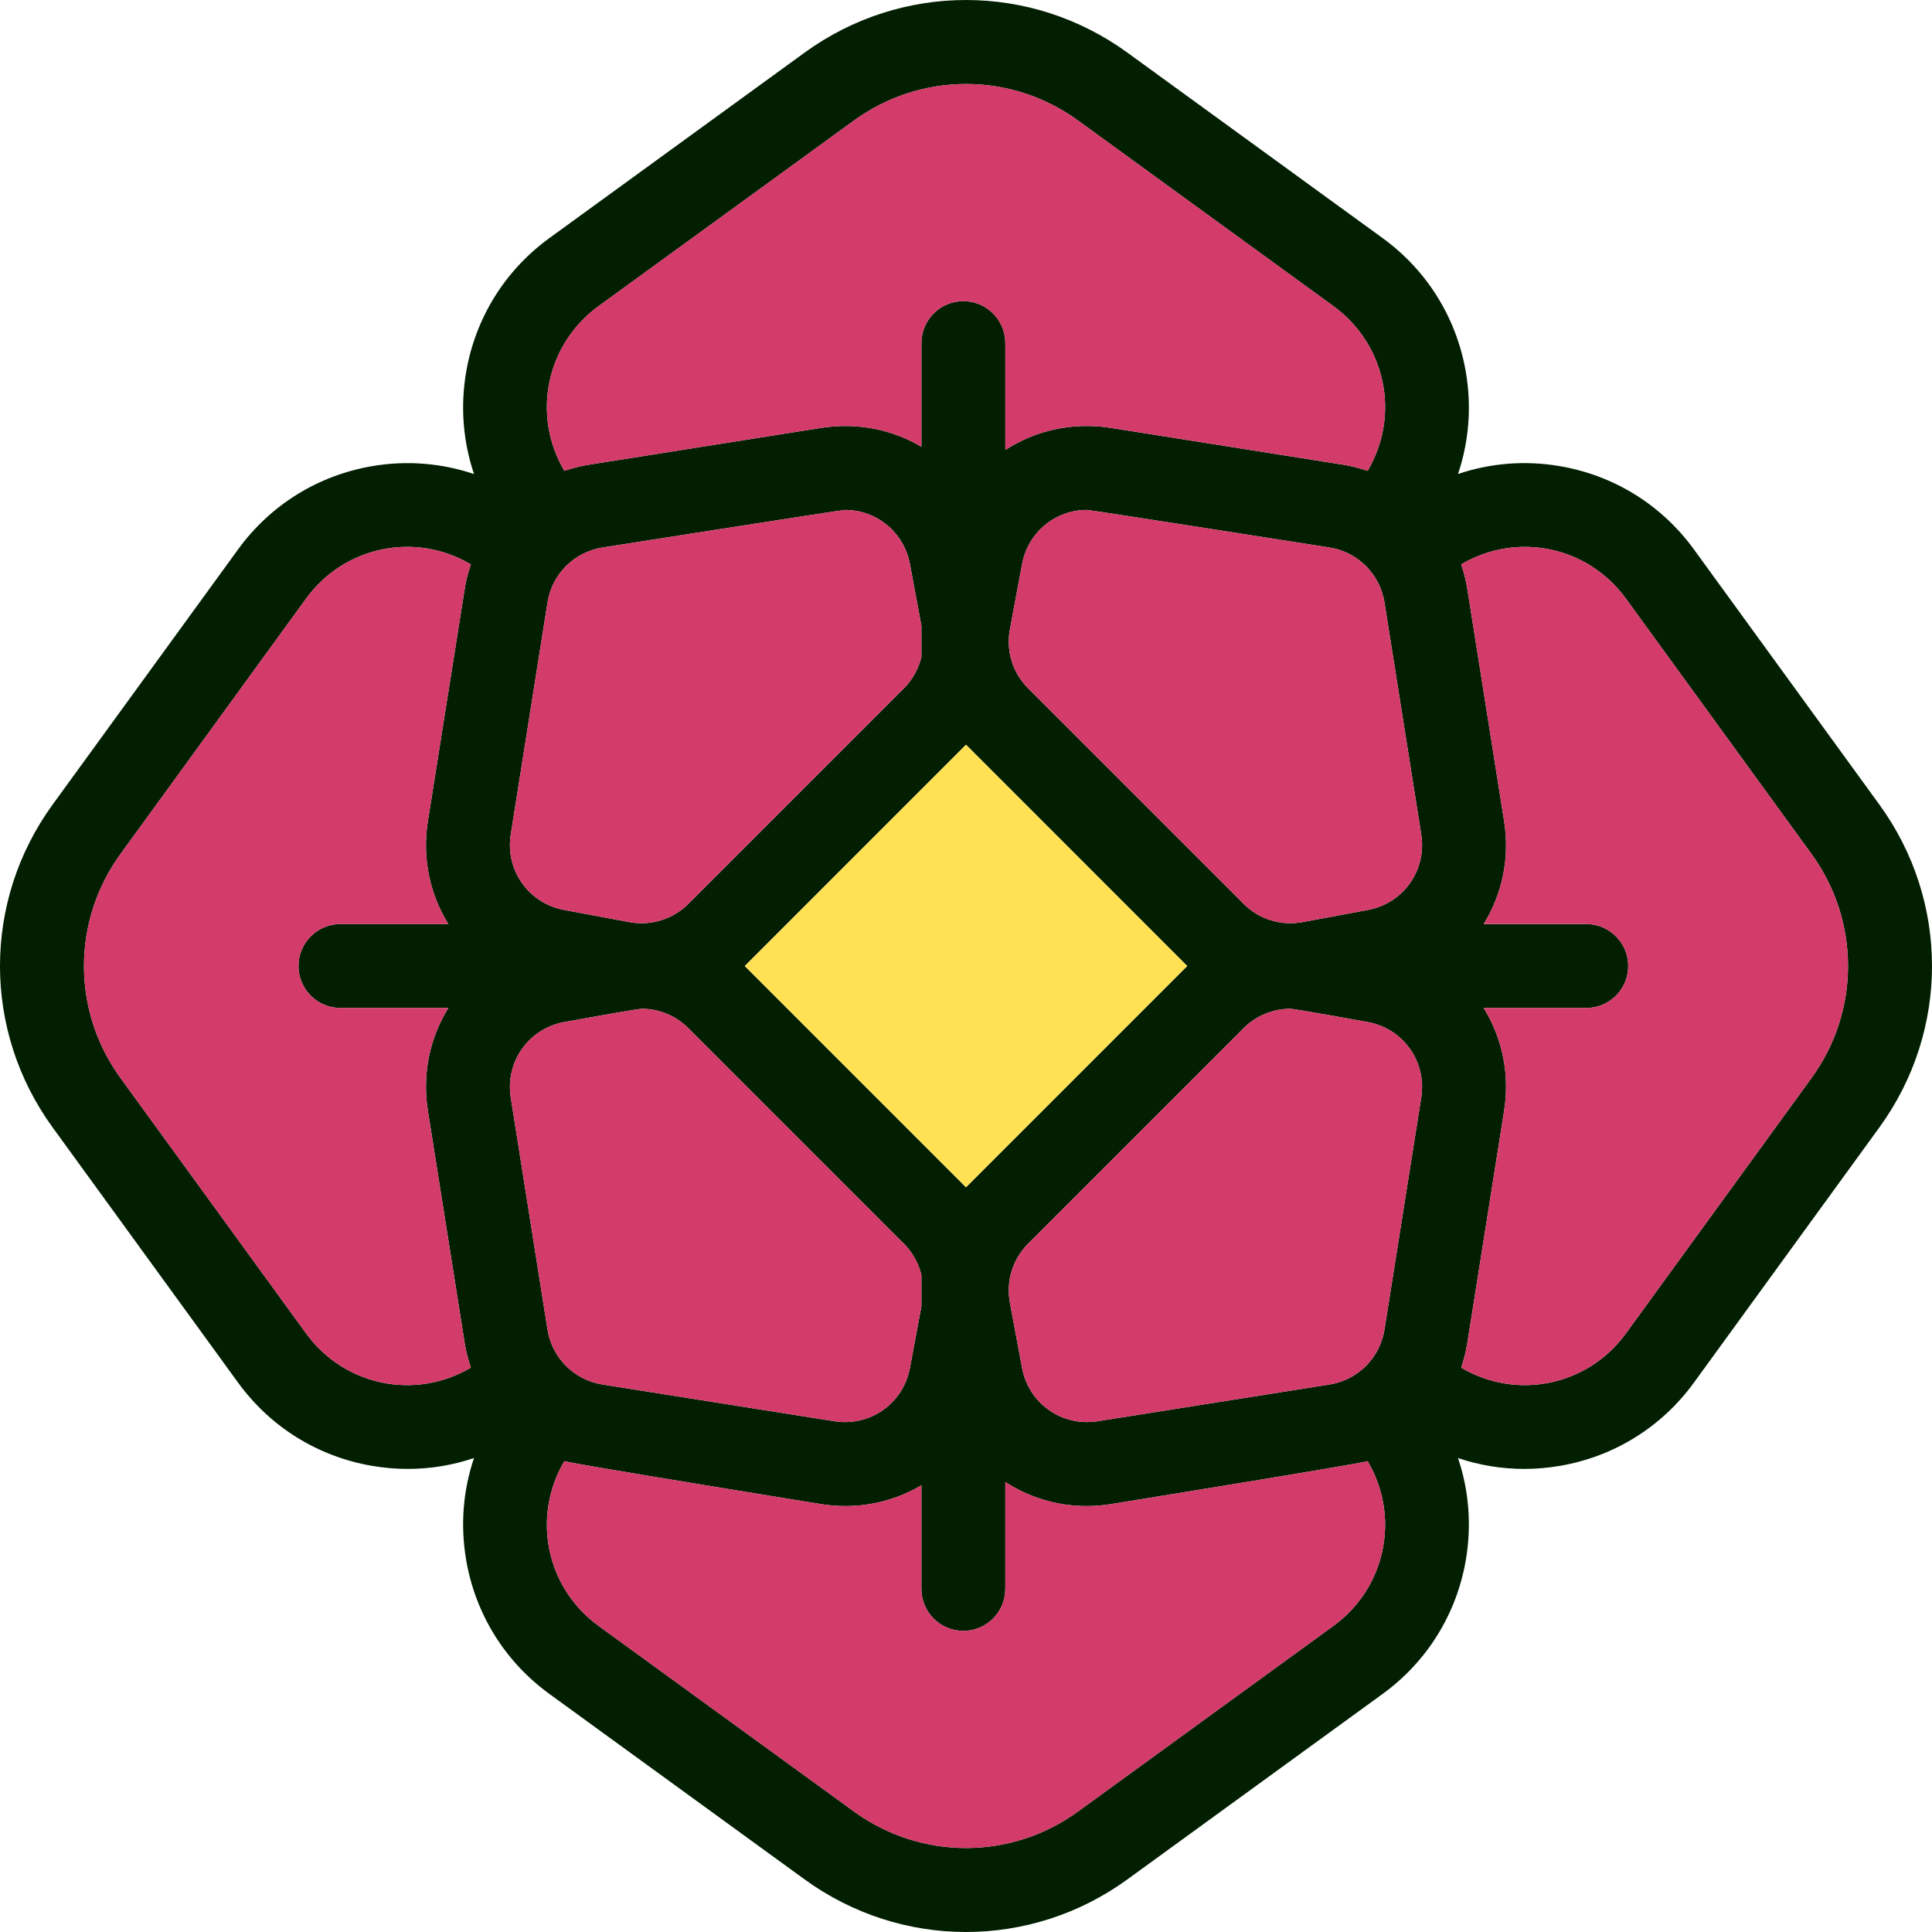
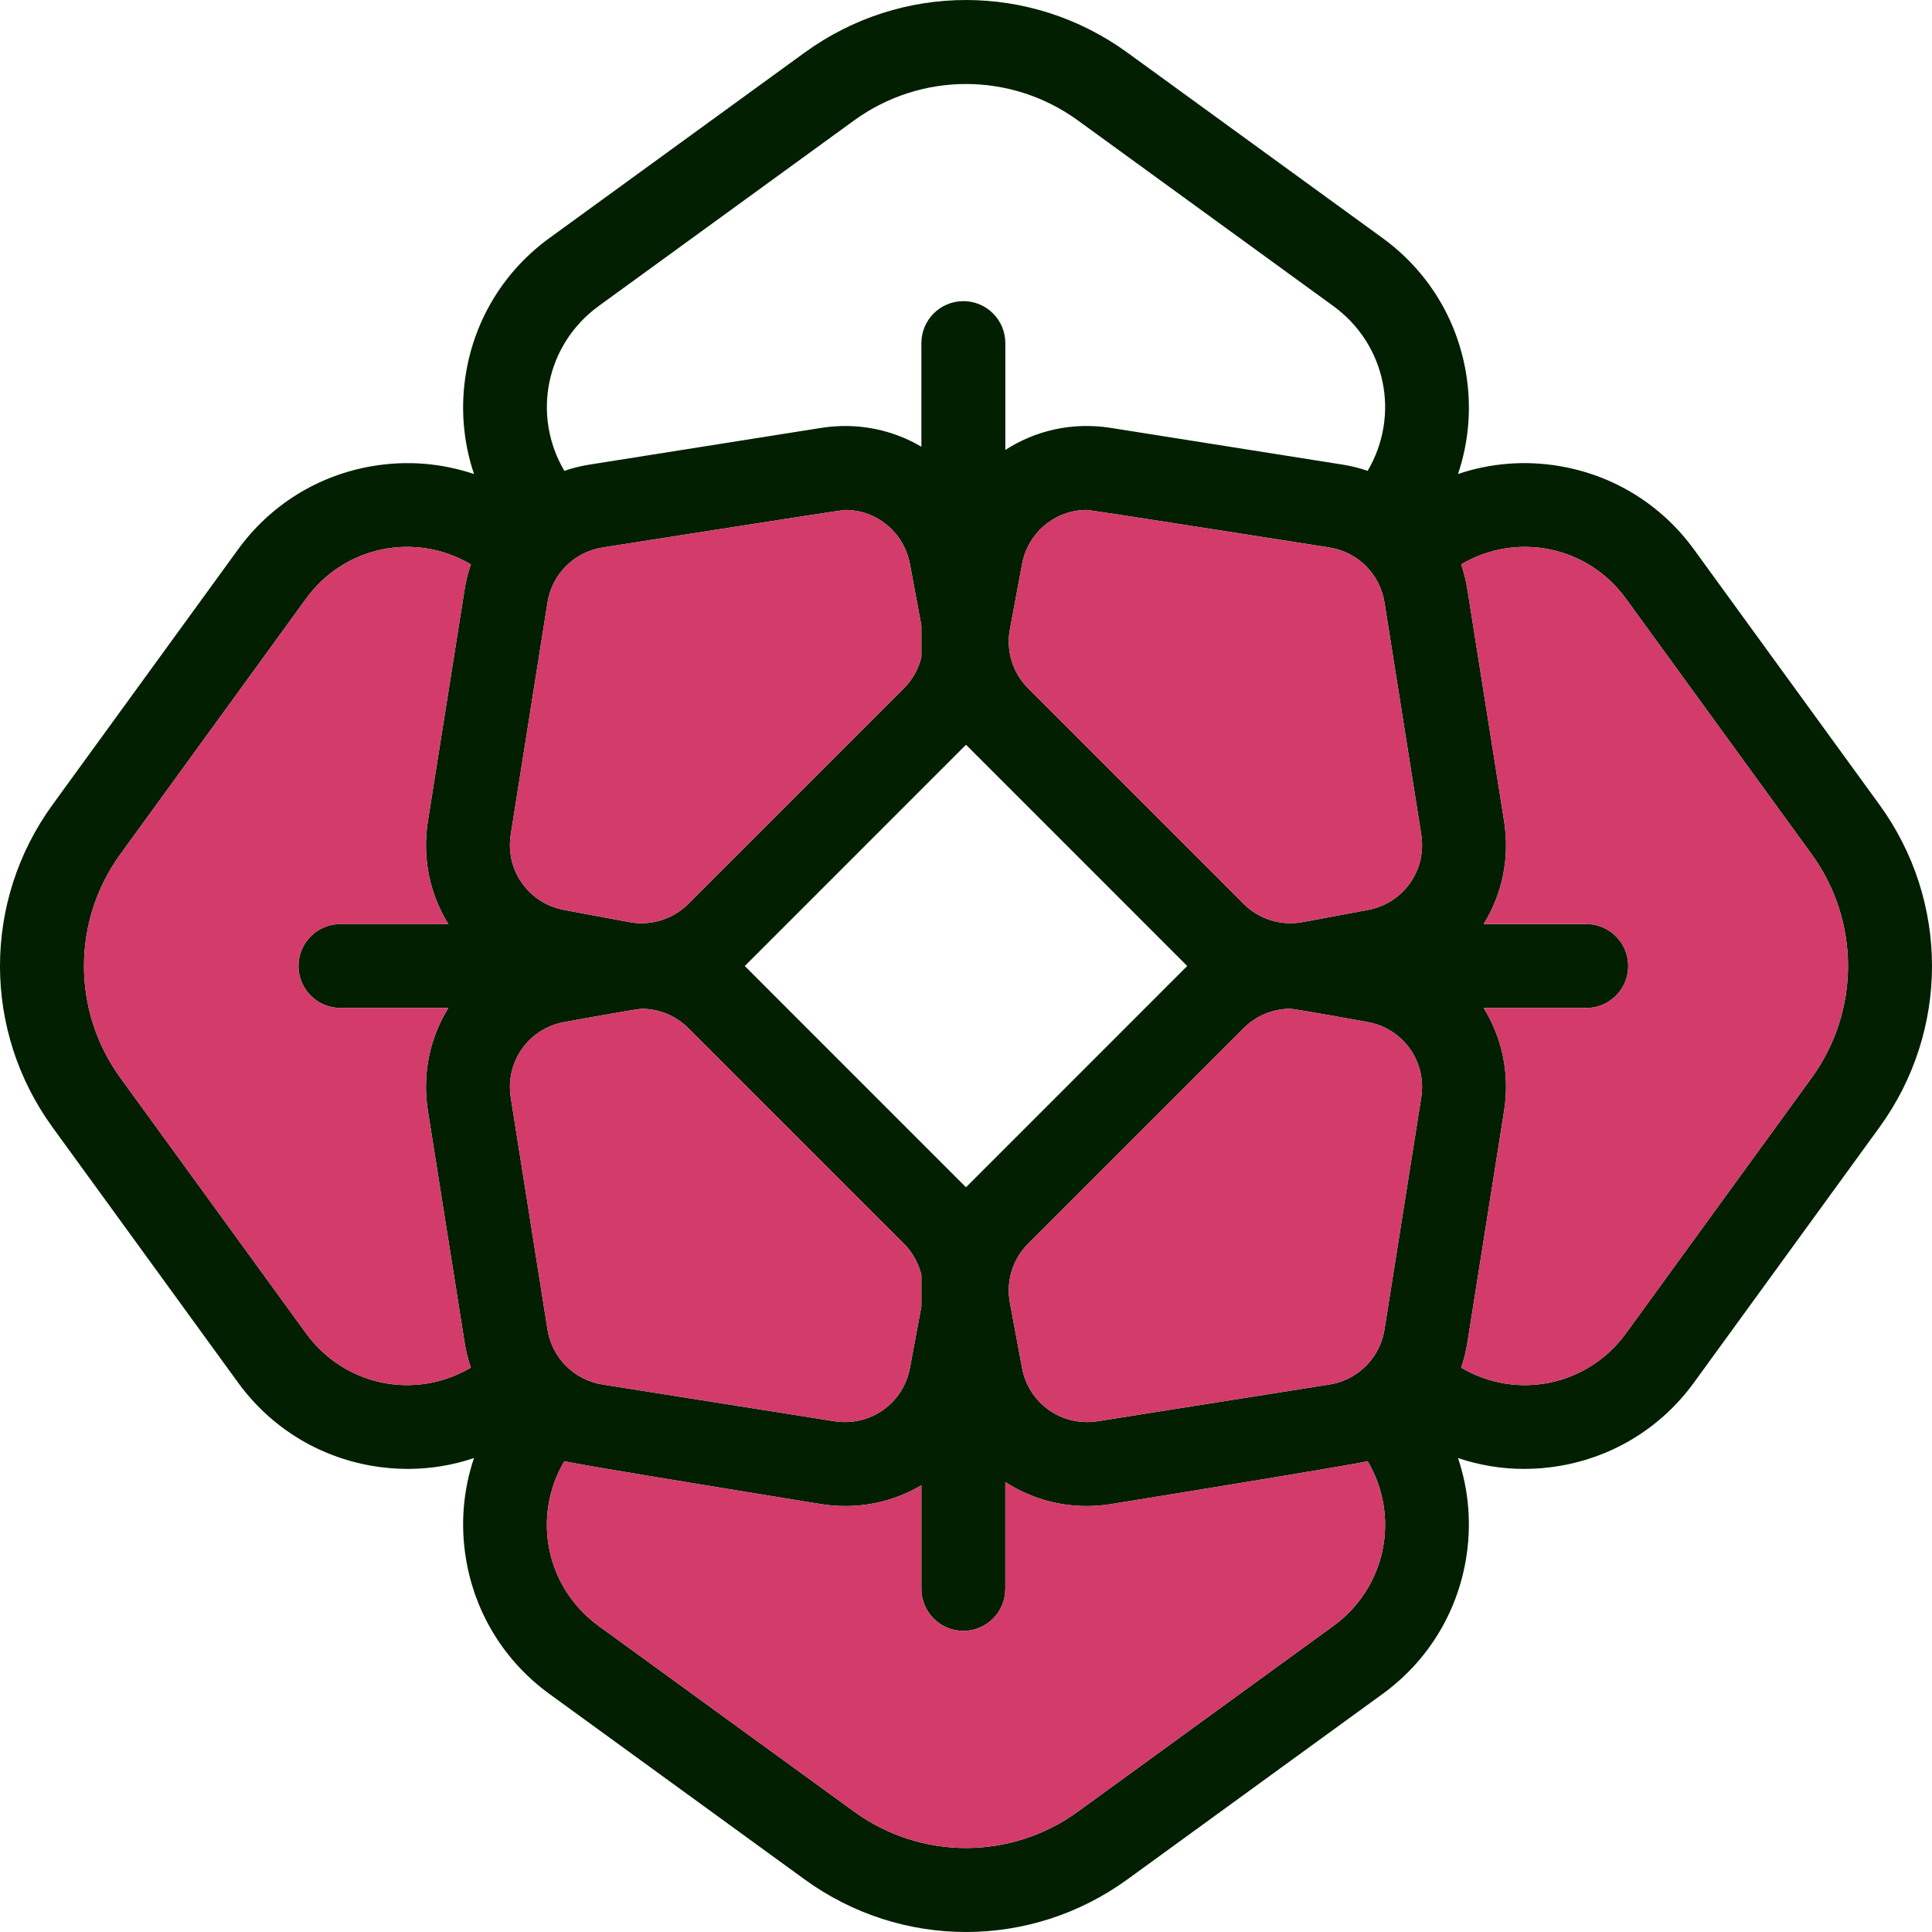
<svg xmlns="http://www.w3.org/2000/svg" version="1.1" id="Layer_1" x="0px" y="0px" viewBox="0 0 511.444 511.444" style="enable-background:new 0 0 511.444 511.444;" xml:space="preserve">
  <path style="fill:#021F02;" d="M497.521,213.006c18.565,25.553,18.565,59.883,0,85.436l-49.095,67.56  c-8.533,11.743-21.098,19.565-35.408,22.031c-3.166,0.544-6.355,0.822-9.51,0.822c-5.988,0-11.899-0.978-17.543-2.878  c2.911,8.61,3.644,17.854,2.066,27.042c-2.466,14.31-10.288,26.875-22.031,35.408l-67.56,49.095  c-12.777,9.277-27.753,13.921-42.718,13.921c-14.976,0-29.942-4.644-42.718-13.921l-67.56-49.095  c-11.743-8.533-19.565-21.098-22.031-35.408c-1.578-9.188-0.844-18.432,2.066-27.042c-5.644,1.9-11.554,2.878-17.543,2.878  c-3.155,0-6.333-0.278-9.51-0.822c-14.31-2.466-26.875-10.288-35.408-22.031l-49.095-67.56c-18.565-25.553-18.565-59.883,0-85.436  l49.095-67.56c8.532-11.743,21.098-19.565,35.408-22.031c9.188-1.589,18.443-0.833,27.064,2.078  c-2.911-8.621-3.666-17.876-2.078-27.064c2.466-14.31,10.288-26.875,22.031-35.408l67.56-49.095  c25.553-18.565,59.883-18.565,85.436,0L366,63.02c11.743,8.532,19.565,21.098,22.031,35.408c1.589,9.188,0.844,18.443-2.066,27.053  c8.621-2.911,17.876-3.655,27.053-2.066c14.31,2.466,26.875,10.288,35.408,22.031L497.521,213.006z M479.545,285.376  c12.888-17.732,12.888-41.574,0-59.305l-49.095-67.56c-10.188-14.021-28.953-17.776-43.651-9.11c0.733,2.133,1.3,4.355,1.655,6.644  l9.721,61.361c1.567,9.866-0.578,19.398-5.411,27.208h27.153c6.133,0,11.11,4.977,11.11,11.11s-4.977,11.11-11.11,11.11h-27.153  c4.833,7.81,6.977,17.343,5.411,27.208l-9.721,61.361c-0.356,2.289-0.922,4.511-1.655,6.644c14.699,8.666,33.463,4.911,43.651-9.11  L479.545,285.376z M362.123,240.881c9.41-1.755,15.61-10.543,14.11-19.998l-9.721-61.361c-1.189-7.533-7.055-13.399-14.587-14.587  c0,0-63.249-9.943-64.183-9.943c-8.321,0-15.587,5.866-17.176,14.332l-3.222,17.298c-1.067,5.688,0.744,11.521,4.844,15.621  l57.017,57.017c4.088,4.1,9.932,5.899,15.621,4.844L362.123,240.881z M376.232,290.565c1.5-9.455-4.7-18.243-14.11-19.998  c0,0-19.443-3.522-20.509-3.522c-4.611,0-9.088,1.822-12.41,5.144l-57.017,57.017c-4.1,4.1-5.911,9.932-4.844,15.621l3.222,17.298  c1.755,9.41,10.543,15.598,19.998,14.11l61.361-9.721c7.533-1.189,13.399-7.055,14.587-14.587L376.232,290.565z M362.044,124.648  c8.666-14.699,4.911-33.463-9.11-43.651l-67.56-49.095c-17.732-12.888-41.574-12.888-59.305,0l-67.56,49.095  c-14.021,10.188-17.776,28.953-9.11,43.651c2.133-0.733,4.355-1.3,6.644-1.655l61.361-9.721c9.577-1.511,18.831,0.456,26.509,4.988  V90.829c0-6.133,4.977-11.11,11.11-11.11s11.11,4.977,11.11,11.11v28.286c7.933-5.144,17.743-7.455,27.908-5.844l61.361,9.721  C357.69,123.348,359.912,123.914,362.044,124.648z M352.934,430.451c14.021-10.188,17.776-28.953,9.11-43.651  c-2.133,0.733-68.004,11.377-68.004,11.377c-2.155,0.344-4.288,0.511-6.388,0.511c-7.844,0-15.265-2.3-21.52-6.366v28.297  c0,6.133-4.977,11.11-11.11,11.11s-11.11-4.977-11.11-11.11v-27.431c-5.955,3.522-12.854,5.499-20.12,5.499  c-2.1,0-4.233-0.167-6.388-0.511c0,0-65.871-10.643-68.004-11.377c-8.666,14.699-4.911,33.463,9.11,43.651l67.56,49.095  c17.732,12.888,41.574,12.888,59.305,0L352.934,430.451z M255.722,314.296c0.256-0.267,58.305-58.317,58.561-58.572  c-0.267-0.244-58.305-58.305-58.561-58.572c-0.256,0.267-58.294,58.328-58.561,58.572  C197.417,255.979,255.467,314.029,255.722,314.296z M243.911,345.837v-8.321c-0.744-3.1-2.333-5.988-4.655-8.31l-57.017-57.017  c-3.322-3.322-7.799-5.144-12.41-5.144c-1.067,0-20.509,3.522-20.509,3.522c-9.41,1.755-15.61,10.543-14.11,19.998l9.721,61.361  c1.189,7.533,7.055,13.399,14.587,14.587l61.361,9.721c9.455,1.489,18.243-4.7,19.998-14.11L243.911,345.837z M243.911,173.932  v-8.321l-3.033-16.287c-1.589-8.466-8.855-14.332-17.176-14.332c-0.933,0-64.183,9.943-64.183,9.943  c-7.533,1.189-13.399,7.055-14.587,14.587l-9.721,61.361c-1.5,9.455,4.7,18.243,14.11,19.998l17.298,3.222  c5.677,1.055,11.521-0.744,15.621-4.844l57.017-57.017C241.579,179.92,243.167,177.031,243.911,173.932z M122.99,156.044  c0.356-2.289,0.922-4.511,1.655-6.644c-14.699-8.666-33.463-4.911-43.651,9.11l-49.095,67.56c-12.888,17.732-12.888,41.574,0,59.305  l49.095,67.56c10.188,14.021,28.953,17.776,43.651,9.11c-0.733-2.133-1.3-4.355-1.655-6.644l-9.721-61.361  c-1.567-9.866,0.578-19.398,5.411-27.208H90.126c-6.133,0-11.11-4.977-11.11-11.11c0-6.133,4.977-11.11,11.11-11.11h28.553  c-4.833-7.81-6.977-17.343-5.411-27.208L122.99,156.044z" />
  <g>
    <path style="fill:#D23B6A;" d="M479.545,226.071c12.888,17.732,12.888,41.574,0,59.305l-49.095,67.56   c-10.188,14.021-28.953,17.776-43.651,9.11c0.733-2.133,1.3-4.355,1.655-6.644l9.721-61.361c1.567-9.866-0.578-19.398-5.411-27.208   h27.153c6.133,0,11.11-4.977,11.11-11.11c0-6.133-4.977-11.11-11.11-11.11h-27.153c4.833-7.81,6.977-17.343,5.411-27.208   l-9.721-61.361c-0.356-2.289-0.922-4.511-1.655-6.644c14.699-8.666,33.463-4.911,43.651,9.11L479.545,226.071z" />
    <path style="fill:#D23B6A;" d="M376.232,220.883c1.5,9.455-4.7,18.243-14.11,19.998l-17.298,3.222   c-5.688,1.055-11.532-0.744-15.621-4.844l-57.017-57.017c-4.1-4.1-5.911-9.932-4.844-15.621l3.222-17.298   c1.589-8.466,8.855-14.332,17.176-14.332c0.933,0,64.183,9.943,64.183,9.943c7.533,1.189,13.399,7.055,14.587,14.587   L376.232,220.883z" />
    <path style="fill:#D23B6A;" d="M362.123,270.567c9.41,1.755,15.61,10.543,14.11,19.998l-9.721,61.361   c-1.189,7.533-7.055,13.399-14.587,14.587l-61.361,9.721c-9.455,1.489-18.243-4.7-19.998-14.11l-3.222-17.298   c-1.067-5.688,0.744-11.521,4.844-15.621l57.017-57.017c3.322-3.322,7.799-5.144,12.41-5.144   C342.68,267.045,362.123,270.567,362.123,270.567z" />
-     <path style="fill:#D23B6A;" d="M352.934,80.996c14.021,10.188,17.776,28.953,9.11,43.651c-2.133-0.733-4.355-1.3-6.644-1.655   l-61.361-9.721c-10.166-1.611-19.976,0.7-27.908,5.844V90.829c0-6.133-4.977-11.11-11.11-11.11s-11.11,4.977-11.11,11.11v27.431   c-7.677-4.533-16.932-6.499-26.509-4.988l-61.361,9.721c-2.289,0.356-4.511,0.922-6.644,1.655   c-8.666-14.699-4.911-33.463,9.11-43.651l67.56-49.095c17.732-12.888,41.574-12.888,59.305,0L352.934,80.996z" />
    <path style="fill:#D23B6A;" d="M362.044,386.8c8.666,14.699,4.911,33.463-9.11,43.651l-67.56,49.095   c-17.732,12.888-41.574,12.888-59.305,0l-67.56-49.095c-14.021-10.188-17.776-28.953-9.11-43.651   c2.133,0.733,68.004,11.377,68.004,11.377c2.155,0.344,4.288,0.511,6.388,0.511c7.266,0,14.165-1.978,20.12-5.499v27.431   c0,6.133,4.977,11.11,11.11,11.11c6.133,0,11.11-4.977,11.11-11.11v-28.297c6.255,4.066,13.676,6.366,21.52,6.366   c2.1,0,4.233-0.167,6.388-0.511C294.041,398.176,359.912,387.533,362.044,386.8z" />
  </g>
-   <path style="fill:#FFE155;" d="M314.283,255.724c-0.256,0.256-58.305,58.305-58.561,58.572  c-0.256-0.267-58.305-58.317-58.561-58.572c0.267-0.244,58.305-58.305,58.561-58.572  C255.977,197.418,314.015,255.479,314.283,255.724z" />
  <g>
    <path style="fill:#D23B6A;" d="M243.911,337.516v8.321l-3.033,16.287c-1.755,9.41-10.543,15.598-19.998,14.11l-61.361-9.721   c-7.533-1.189-13.399-7.055-14.587-14.587l-9.721-61.361c-1.5-9.455,4.7-18.243,14.11-19.998c0,0,19.443-3.522,20.509-3.522   c4.611,0,9.088,1.822,12.41,5.144l57.017,57.017C241.579,331.527,243.167,334.416,243.911,337.516z" />
    <path style="fill:#D23B6A;" d="M243.911,165.61v8.321c-0.744,3.1-2.333,5.988-4.655,8.31l-57.017,57.017   c-4.1,4.1-9.943,5.899-15.621,4.844l-17.298-3.222c-9.41-1.755-15.61-10.543-14.11-19.998l9.721-61.361   c1.189-7.533,7.055-13.399,14.587-14.587c0,0,63.249-9.943,64.183-9.943c8.321,0,15.587,5.866,17.176,14.332L243.911,165.61z" />
    <path style="fill:#D23B6A;" d="M124.645,149.401c-0.733,2.133-1.3,4.355-1.655,6.644l-9.721,61.361   c-1.567,9.866,0.578,19.398,5.411,27.208H90.126c-6.133,0-11.11,4.977-11.11,11.11c0,6.133,4.977,11.11,11.11,11.11h28.553   c-4.833,7.81-6.977,17.343-5.411,27.208l9.721,61.361c0.356,2.289,0.922,4.511,1.655,6.644c-14.699,8.666-33.463,4.911-43.651-9.11   l-49.095-67.56c-12.888-17.732-12.888-41.574,0-59.305l49.095-67.56C91.183,144.49,109.948,140.735,124.645,149.401z" />
  </g>
  <g>
</g>
  <g>
</g>
  <g>
</g>
  <g>
</g>
  <g>
</g>
  <g>
</g>
  <g>
</g>
  <g>
</g>
  <g>
</g>
  <g>
</g>
  <g>
</g>
  <g>
</g>
  <g>
</g>
  <g>
</g>
  <g>
</g>
</svg>